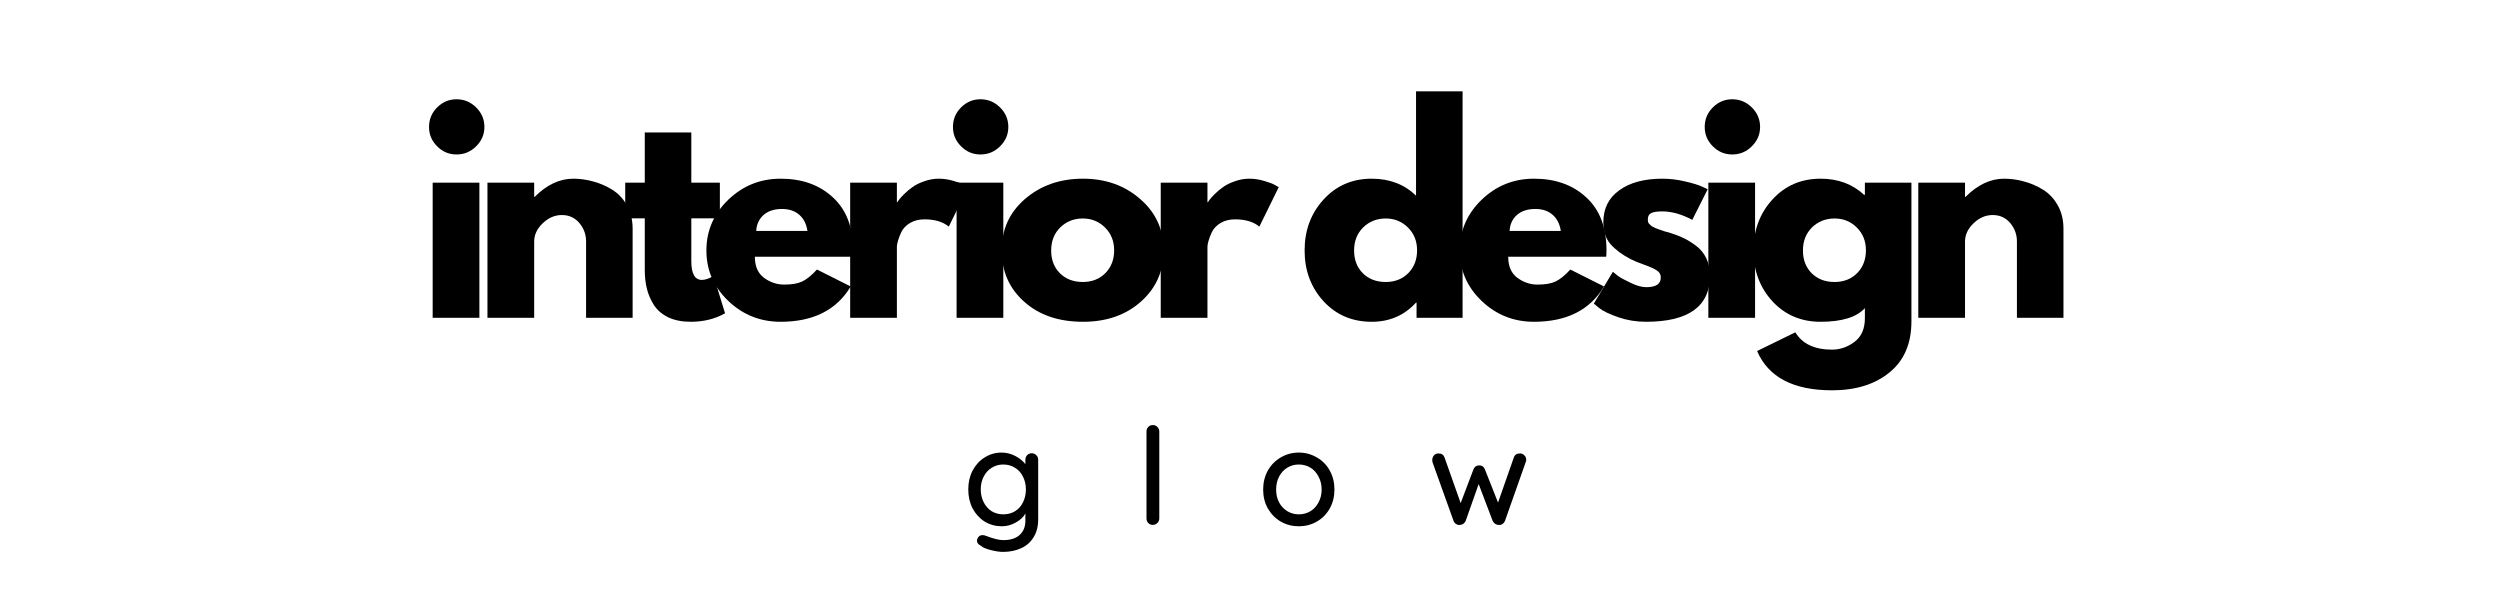
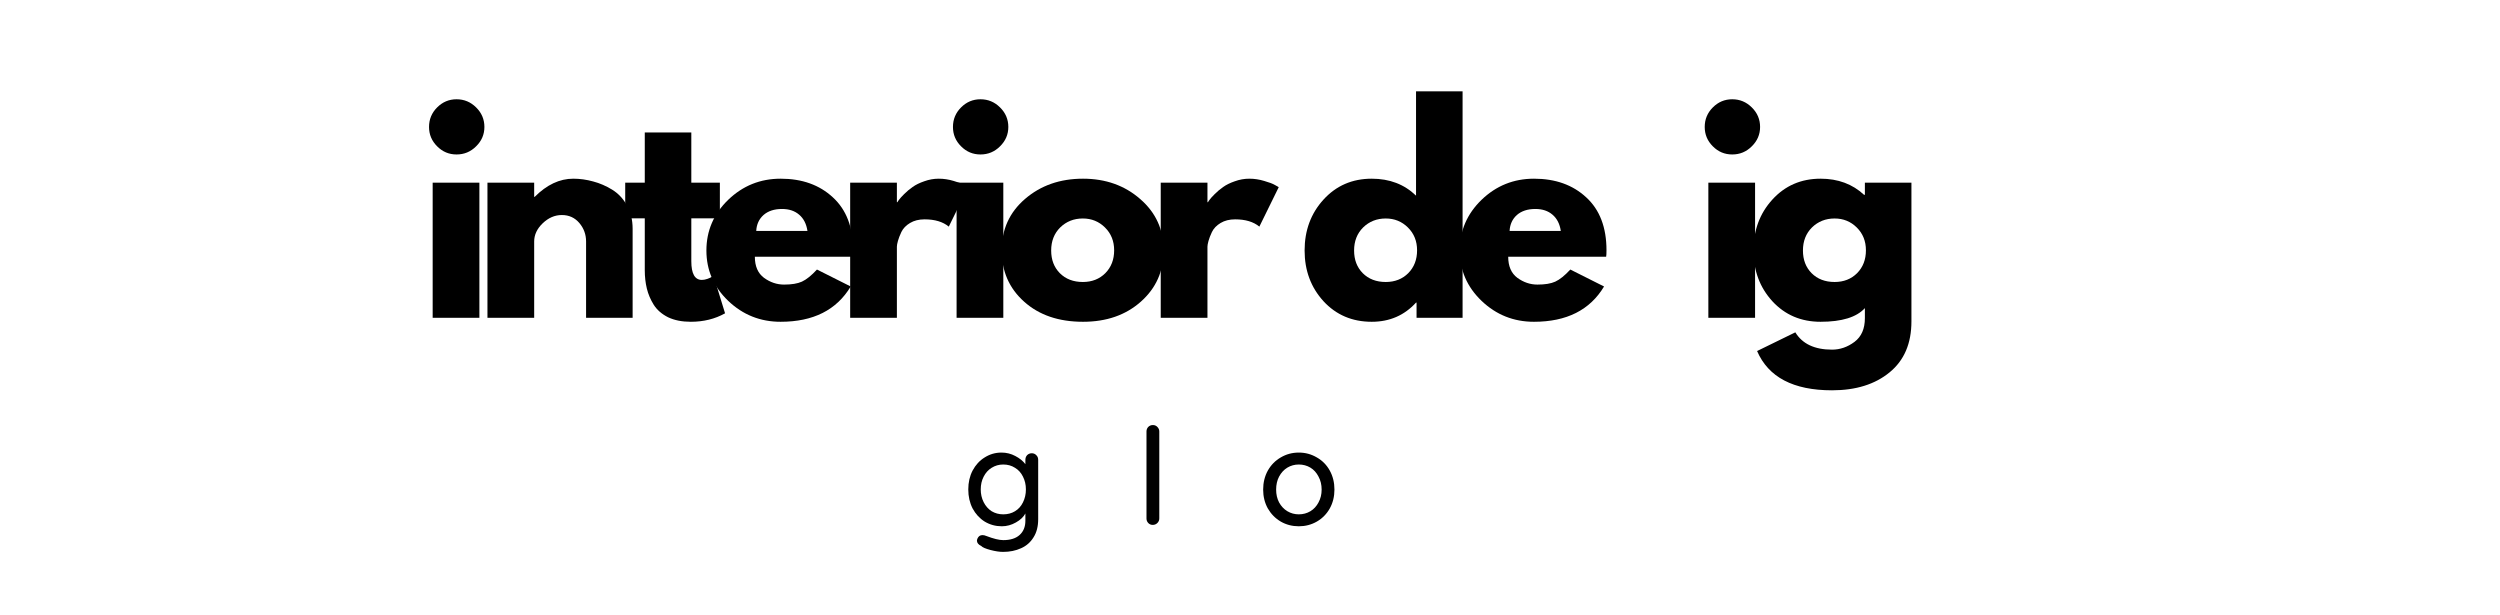
<svg xmlns="http://www.w3.org/2000/svg" version="1.0" preserveAspectRatio="xMidYMid meet" height="74" viewBox="0 0 225.75 55.5" zoomAndPan="magnify" width="301">
  <defs>
    <g />
  </defs>
  <g fill-opacity="1" fill="#000000">
    <g transform="translate(37.648, 28.698)">
      <g>
        <path d="M 1.828 -19 C 2.316 -19.488 2.898 -19.734 3.578 -19.734 C 4.266 -19.734 4.852 -19.488 5.344 -19 C 5.844 -18.508 6.094 -17.922 6.094 -17.234 C 6.094 -16.555 5.844 -15.973 5.344 -15.484 C 4.852 -14.992 4.266 -14.75 3.578 -14.75 C 2.898 -14.75 2.316 -14.992 1.828 -15.484 C 1.336 -15.973 1.094 -16.555 1.094 -17.234 C 1.094 -17.922 1.336 -18.508 1.828 -19 Z M 1.422 -12.203 L 1.422 0 L 5.641 0 L 5.641 -12.203 Z M 1.422 -12.203" />
      </g>
    </g>
  </g>
  <g fill-opacity="1" fill="#000000">
    <g transform="translate(42.595, 28.698)">
      <g>
        <path d="M 1.422 0 L 1.422 -12.203 L 5.641 -12.203 L 5.641 -10.922 L 5.688 -10.922 C 6.781 -12.016 7.941 -12.562 9.172 -12.562 C 9.773 -12.562 10.375 -12.477 10.969 -12.312 C 11.562 -12.156 12.129 -11.91 12.672 -11.578 C 13.223 -11.242 13.672 -10.77 14.016 -10.156 C 14.359 -9.551 14.531 -8.844 14.531 -8.031 L 14.531 0 L 10.328 0 L 10.328 -6.891 C 10.328 -7.523 10.125 -8.082 9.719 -8.562 C 9.312 -9.039 8.785 -9.281 8.141 -9.281 C 7.504 -9.281 6.926 -9.031 6.406 -8.531 C 5.895 -8.039 5.641 -7.492 5.641 -6.891 L 5.641 0 Z M 1.422 0" />
      </g>
    </g>
  </g>
  <g fill-opacity="1" fill="#000000">
    <g transform="translate(56.082, 28.698)">
      <g>
        <path d="M 2.141 -12.203 L 2.141 -16.734 L 6.344 -16.734 L 6.344 -12.203 L 8.922 -12.203 L 8.922 -8.984 L 6.344 -8.984 L 6.344 -5.109 C 6.344 -3.984 6.66 -3.422 7.297 -3.422 C 7.453 -3.422 7.617 -3.453 7.797 -3.516 C 7.973 -3.578 8.109 -3.641 8.203 -3.703 L 8.344 -3.812 L 9.391 -0.406 C 8.484 0.102 7.453 0.359 6.297 0.359 C 5.504 0.359 4.82 0.223 4.25 -0.047 C 3.688 -0.328 3.254 -0.703 2.953 -1.172 C 2.66 -1.641 2.453 -2.129 2.328 -2.641 C 2.203 -3.16 2.141 -3.711 2.141 -4.297 L 2.141 -8.984 L 0.375 -8.984 L 0.375 -12.203 Z M 2.141 -12.203" />
      </g>
    </g>
  </g>
  <g fill-opacity="1" fill="#000000">
    <g transform="translate(63.241, 28.698)">
      <g>
        <path d="M 13.766 -5.516 L 4.922 -5.516 C 4.922 -4.66 5.195 -4.023 5.75 -3.609 C 6.312 -3.203 6.914 -3 7.562 -3 C 8.238 -3 8.773 -3.086 9.172 -3.266 C 9.578 -3.453 10.031 -3.816 10.531 -4.359 L 13.578 -2.828 C 12.305 -0.703 10.195 0.359 7.25 0.359 C 5.414 0.359 3.836 -0.27 2.516 -1.531 C 1.203 -2.789 0.547 -4.305 0.547 -6.078 C 0.547 -7.859 1.203 -9.383 2.516 -10.656 C 3.836 -11.926 5.414 -12.562 7.25 -12.562 C 9.188 -12.562 10.758 -12 11.969 -10.875 C 13.188 -9.758 13.797 -8.164 13.797 -6.094 C 13.797 -5.801 13.785 -5.609 13.766 -5.516 Z M 5.047 -7.844 L 9.672 -7.844 C 9.578 -8.477 9.328 -8.969 8.922 -9.312 C 8.523 -9.656 8.008 -9.828 7.375 -9.828 C 6.676 -9.828 6.117 -9.645 5.703 -9.281 C 5.297 -8.914 5.078 -8.438 5.047 -7.844 Z M 5.047 -7.844" />
      </g>
    </g>
  </g>
  <g fill-opacity="1" fill="#000000">
    <g transform="translate(75.348, 28.698)">
      <g>
        <path d="M 1.422 0 L 1.422 -12.203 L 5.641 -12.203 L 5.641 -10.438 L 5.688 -10.438 C 5.719 -10.5 5.77 -10.578 5.844 -10.672 C 5.914 -10.773 6.066 -10.941 6.297 -11.172 C 6.535 -11.41 6.789 -11.625 7.062 -11.812 C 7.332 -12.008 7.68 -12.18 8.109 -12.328 C 8.535 -12.484 8.973 -12.562 9.422 -12.562 C 9.879 -12.562 10.328 -12.492 10.766 -12.359 C 11.211 -12.234 11.539 -12.109 11.75 -11.984 L 12.078 -11.797 L 10.328 -8.234 C 9.797 -8.672 9.066 -8.891 8.141 -8.891 C 7.629 -8.891 7.191 -8.781 6.828 -8.562 C 6.461 -8.344 6.203 -8.07 6.047 -7.75 C 5.898 -7.438 5.797 -7.164 5.734 -6.938 C 5.672 -6.719 5.641 -6.547 5.641 -6.422 L 5.641 0 Z M 1.422 0" />
      </g>
    </g>
  </g>
  <g fill-opacity="1" fill="#000000">
    <g transform="translate(84.958, 28.698)">
      <g>
        <path d="M 1.828 -19 C 2.316 -19.488 2.898 -19.734 3.578 -19.734 C 4.266 -19.734 4.852 -19.488 5.344 -19 C 5.844 -18.508 6.094 -17.922 6.094 -17.234 C 6.094 -16.555 5.844 -15.973 5.344 -15.484 C 4.852 -14.992 4.266 -14.75 3.578 -14.75 C 2.898 -14.75 2.316 -14.992 1.828 -15.484 C 1.336 -15.973 1.094 -16.555 1.094 -17.234 C 1.094 -17.922 1.336 -18.508 1.828 -19 Z M 1.422 -12.203 L 1.422 0 L 5.641 0 L 5.641 -12.203 Z M 1.422 -12.203" />
      </g>
    </g>
  </g>
  <g fill-opacity="1" fill="#000000">
    <g transform="translate(89.905, 28.698)">
      <g>
        <path d="M 2.578 -1.453 C 1.223 -2.66 0.547 -4.207 0.547 -6.094 C 0.547 -7.977 1.25 -9.523 2.656 -10.734 C 4.07 -11.953 5.816 -12.562 7.891 -12.562 C 9.941 -12.562 11.664 -11.945 13.062 -10.719 C 14.469 -9.5 15.172 -7.953 15.172 -6.078 C 15.172 -4.211 14.484 -2.672 13.109 -1.453 C 11.742 -0.242 10.004 0.359 7.891 0.359 C 5.703 0.359 3.93 -0.242 2.578 -1.453 Z M 5.828 -8.156 C 5.285 -7.613 5.016 -6.922 5.016 -6.078 C 5.016 -5.242 5.273 -4.562 5.797 -4.031 C 6.328 -3.5 7.02 -3.234 7.875 -3.234 C 8.695 -3.234 9.375 -3.5 9.906 -4.031 C 10.438 -4.57 10.703 -5.258 10.703 -6.094 C 10.703 -6.926 10.426 -7.613 9.875 -8.156 C 9.332 -8.695 8.664 -8.969 7.875 -8.969 C 7.062 -8.969 6.379 -8.695 5.828 -8.156 Z M 5.828 -8.156" />
      </g>
    </g>
  </g>
  <g fill-opacity="1" fill="#000000">
    <g transform="translate(103.392, 28.698)">
      <g>
        <path d="M 1.422 0 L 1.422 -12.203 L 5.641 -12.203 L 5.641 -10.438 L 5.688 -10.438 C 5.719 -10.5 5.77 -10.578 5.844 -10.672 C 5.914 -10.773 6.066 -10.941 6.297 -11.172 C 6.535 -11.41 6.789 -11.625 7.062 -11.812 C 7.332 -12.008 7.68 -12.18 8.109 -12.328 C 8.535 -12.484 8.973 -12.562 9.422 -12.562 C 9.879 -12.562 10.328 -12.492 10.766 -12.359 C 11.211 -12.234 11.539 -12.109 11.75 -11.984 L 12.078 -11.797 L 10.328 -8.234 C 9.797 -8.672 9.066 -8.891 8.141 -8.891 C 7.629 -8.891 7.191 -8.781 6.828 -8.562 C 6.461 -8.344 6.203 -8.07 6.047 -7.75 C 5.898 -7.438 5.797 -7.164 5.734 -6.938 C 5.672 -6.719 5.641 -6.547 5.641 -6.422 L 5.641 0 Z M 1.422 0" />
      </g>
    </g>
  </g>
  <g fill-opacity="1" fill="#000000">
    <g transform="translate(117.259, 28.698)">
      <g>
        <path d="M 2.25 -1.5 C 1.113 -2.75 0.547 -4.273 0.547 -6.078 C 0.547 -7.891 1.113 -9.422 2.25 -10.672 C 3.395 -11.93 4.848 -12.562 6.609 -12.562 C 8.223 -12.562 9.555 -12.051 10.609 -11.031 L 10.609 -20.453 L 14.812 -20.453 L 14.812 0 L 10.656 0 L 10.656 -1.375 L 10.609 -1.375 C 9.555 -0.219 8.223 0.359 6.609 0.359 C 4.848 0.359 3.395 -0.258 2.25 -1.5 Z M 5.828 -8.156 C 5.285 -7.613 5.016 -6.922 5.016 -6.078 C 5.016 -5.242 5.273 -4.562 5.797 -4.031 C 6.328 -3.5 7.02 -3.234 7.875 -3.234 C 8.695 -3.234 9.375 -3.5 9.906 -4.031 C 10.438 -4.57 10.703 -5.258 10.703 -6.094 C 10.703 -6.926 10.426 -7.613 9.875 -8.156 C 9.332 -8.695 8.664 -8.969 7.875 -8.969 C 7.062 -8.969 6.379 -8.695 5.828 -8.156 Z M 5.828 -8.156" />
      </g>
    </g>
  </g>
  <g fill-opacity="1" fill="#000000">
    <g transform="translate(131.269, 28.698)">
      <g>
        <path d="M 13.766 -5.516 L 4.922 -5.516 C 4.922 -4.66 5.195 -4.023 5.75 -3.609 C 6.312 -3.203 6.914 -3 7.562 -3 C 8.238 -3 8.773 -3.086 9.172 -3.266 C 9.578 -3.453 10.031 -3.816 10.531 -4.359 L 13.578 -2.828 C 12.305 -0.703 10.195 0.359 7.25 0.359 C 5.414 0.359 3.836 -0.27 2.516 -1.531 C 1.203 -2.789 0.547 -4.305 0.547 -6.078 C 0.547 -7.859 1.203 -9.383 2.516 -10.656 C 3.836 -11.926 5.414 -12.562 7.25 -12.562 C 9.188 -12.562 10.758 -12 11.969 -10.875 C 13.188 -9.758 13.797 -8.164 13.797 -6.094 C 13.797 -5.801 13.785 -5.609 13.766 -5.516 Z M 5.047 -7.844 L 9.672 -7.844 C 9.578 -8.477 9.328 -8.969 8.922 -9.312 C 8.523 -9.656 8.008 -9.828 7.375 -9.828 C 6.676 -9.828 6.117 -9.645 5.703 -9.281 C 5.297 -8.914 5.078 -8.438 5.047 -7.844 Z M 5.047 -7.844" />
      </g>
    </g>
  </g>
  <g fill-opacity="1" fill="#000000">
    <g transform="translate(143.376, 28.698)">
      <g>
-         <path d="M 6.734 -12.562 C 7.43 -12.562 8.117 -12.477 8.797 -12.312 C 9.484 -12.156 9.992 -12 10.328 -11.844 L 10.828 -11.609 L 9.438 -8.844 C 8.488 -9.352 7.586 -9.609 6.734 -9.609 C 6.254 -9.609 5.914 -9.555 5.719 -9.453 C 5.52 -9.348 5.422 -9.156 5.422 -8.875 C 5.422 -8.812 5.426 -8.742 5.438 -8.672 C 5.457 -8.609 5.488 -8.551 5.531 -8.5 C 5.582 -8.445 5.629 -8.398 5.672 -8.359 C 5.711 -8.316 5.781 -8.27 5.875 -8.219 C 5.969 -8.176 6.039 -8.141 6.094 -8.109 C 6.156 -8.086 6.25 -8.051 6.375 -8 C 6.5 -7.957 6.594 -7.926 6.656 -7.906 C 6.719 -7.883 6.82 -7.848 6.969 -7.797 C 7.125 -7.754 7.242 -7.723 7.328 -7.703 C 7.816 -7.555 8.242 -7.395 8.609 -7.219 C 8.973 -7.051 9.359 -6.816 9.766 -6.516 C 10.172 -6.211 10.484 -5.832 10.703 -5.375 C 10.922 -4.914 11.031 -4.395 11.031 -3.812 C 11.031 -1.031 9.102 0.359 5.25 0.359 C 4.383 0.359 3.555 0.223 2.766 -0.047 C 1.984 -0.316 1.414 -0.586 1.062 -0.859 L 0.547 -1.281 L 2.266 -4.156 C 2.391 -4.051 2.551 -3.922 2.75 -3.766 C 2.957 -3.617 3.332 -3.414 3.875 -3.156 C 4.414 -2.895 4.883 -2.766 5.281 -2.766 C 6.156 -2.766 6.594 -3.055 6.594 -3.641 C 6.594 -3.91 6.477 -4.117 6.25 -4.266 C 6.031 -4.422 5.656 -4.594 5.125 -4.781 C 4.594 -4.969 4.176 -5.141 3.875 -5.297 C 3.113 -5.691 2.508 -6.141 2.062 -6.641 C 1.625 -7.141 1.406 -7.801 1.406 -8.625 C 1.406 -9.863 1.883 -10.828 2.844 -11.516 C 3.801 -12.211 5.098 -12.562 6.734 -12.562 Z M 6.734 -12.562" />
-       </g>
+         </g>
    </g>
  </g>
  <g fill-opacity="1" fill="#000000">
    <g transform="translate(152.842, 28.698)">
      <g>
        <path d="M 1.828 -19 C 2.316 -19.488 2.898 -19.734 3.578 -19.734 C 4.266 -19.734 4.852 -19.488 5.344 -19 C 5.844 -18.508 6.094 -17.922 6.094 -17.234 C 6.094 -16.555 5.844 -15.973 5.344 -15.484 C 4.852 -14.992 4.266 -14.75 3.578 -14.75 C 2.898 -14.75 2.316 -14.992 1.828 -15.484 C 1.336 -15.973 1.094 -16.555 1.094 -17.234 C 1.094 -17.922 1.336 -18.508 1.828 -19 Z M 1.422 -12.203 L 1.422 0 L 5.641 0 L 5.641 -12.203 Z M 1.422 -12.203" />
      </g>
    </g>
  </g>
  <g fill-opacity="1" fill="#000000">
    <g transform="translate(157.79, 28.698)">
      <g>
        <path d="M 0.875 3 L 4.328 1.312 C 4.961 2.352 6.066 2.875 7.641 2.875 C 8.367 2.875 9.047 2.641 9.672 2.172 C 10.297 1.703 10.609 0.988 10.609 0.031 L 10.609 -0.875 C 9.859 -0.051 8.523 0.359 6.609 0.359 C 4.848 0.359 3.395 -0.258 2.25 -1.5 C 1.113 -2.75 0.547 -4.273 0.547 -6.078 C 0.547 -7.891 1.113 -9.422 2.25 -10.672 C 3.395 -11.93 4.848 -12.562 6.609 -12.562 C 8.18 -12.562 9.488 -12.078 10.531 -11.109 L 10.609 -11.109 L 10.609 -12.203 L 14.812 -12.203 L 14.812 0.328 C 14.812 2.316 14.156 3.848 12.844 4.922 C 11.531 6.004 9.797 6.547 7.641 6.547 C 4.148 6.547 1.895 5.363 0.875 3 Z M 5.828 -8.156 C 5.285 -7.613 5.016 -6.922 5.016 -6.078 C 5.016 -5.242 5.273 -4.562 5.797 -4.031 C 6.328 -3.5 7.02 -3.234 7.875 -3.234 C 8.695 -3.234 9.375 -3.5 9.906 -4.031 C 10.438 -4.57 10.703 -5.258 10.703 -6.094 C 10.703 -6.926 10.426 -7.613 9.875 -8.156 C 9.332 -8.695 8.664 -8.969 7.875 -8.969 C 7.062 -8.969 6.379 -8.695 5.828 -8.156 Z M 5.828 -8.156" />
      </g>
    </g>
  </g>
  <g fill-opacity="1" fill="#000000">
    <g transform="translate(171.8, 28.698)">
      <g>
-         <path d="M 1.422 0 L 1.422 -12.203 L 5.641 -12.203 L 5.641 -10.922 L 5.688 -10.922 C 6.781 -12.016 7.941 -12.562 9.172 -12.562 C 9.773 -12.562 10.375 -12.477 10.969 -12.312 C 11.562 -12.156 12.129 -11.91 12.672 -11.578 C 13.223 -11.242 13.672 -10.77 14.016 -10.156 C 14.359 -9.551 14.531 -8.844 14.531 -8.031 L 14.531 0 L 10.328 0 L 10.328 -6.891 C 10.328 -7.523 10.125 -8.082 9.719 -8.562 C 9.312 -9.039 8.785 -9.281 8.141 -9.281 C 7.504 -9.281 6.926 -9.031 6.406 -8.531 C 5.895 -8.039 5.641 -7.492 5.641 -6.891 L 5.641 0 Z M 1.422 0" />
-       </g>
+         </g>
    </g>
  </g>
  <g fill-opacity="1" fill="#000000">
    <g transform="translate(86.967, 47.398)">
      <g>
        <path d="M 6.203 -6.469 C 6.367 -6.469 6.504 -6.41 6.609 -6.297 C 6.723 -6.191 6.781 -6.051 6.781 -5.875 L 6.781 -0.516 C 6.781 0.141 6.641 0.688 6.359 1.125 C 6.086 1.57 5.711 1.898 5.234 2.109 C 4.754 2.328 4.211 2.438 3.609 2.438 C 3.285 2.438 2.906 2.379 2.469 2.266 C 2.031 2.148 1.754 2.031 1.641 1.906 C 1.379 1.781 1.25 1.617 1.25 1.422 C 1.25 1.379 1.266 1.316 1.297 1.234 C 1.391 1.023 1.539 0.922 1.75 0.922 C 1.852 0.922 1.969 0.945 2.094 1 C 2.75 1.25 3.258 1.375 3.625 1.375 C 4.27 1.375 4.766 1.219 5.109 0.906 C 5.453 0.594 5.625 0.164 5.625 -0.375 L 5.625 -1.031 C 5.457 -0.719 5.172 -0.445 4.766 -0.219 C 4.367 0.008 3.945 0.125 3.5 0.125 C 2.938 0.125 2.422 -0.016 1.953 -0.297 C 1.492 -0.586 1.129 -0.984 0.859 -1.484 C 0.598 -1.992 0.469 -2.566 0.469 -3.203 C 0.469 -3.836 0.598 -4.406 0.859 -4.906 C 1.129 -5.414 1.492 -5.812 1.953 -6.094 C 2.41 -6.383 2.914 -6.531 3.469 -6.531 C 3.914 -6.531 4.332 -6.426 4.719 -6.219 C 5.102 -6.02 5.406 -5.773 5.625 -5.484 L 5.625 -5.875 C 5.625 -6.039 5.676 -6.18 5.781 -6.297 C 5.895 -6.41 6.035 -6.469 6.203 -6.469 Z M 3.625 -0.953 C 4.031 -0.953 4.383 -1.047 4.688 -1.234 C 5 -1.422 5.238 -1.688 5.406 -2.031 C 5.582 -2.383 5.672 -2.773 5.672 -3.203 C 5.672 -3.629 5.582 -4.016 5.406 -4.359 C 5.238 -4.703 5 -4.969 4.688 -5.156 C 4.383 -5.352 4.031 -5.453 3.625 -5.453 C 3.238 -5.453 2.891 -5.352 2.578 -5.156 C 2.273 -4.969 2.035 -4.703 1.859 -4.359 C 1.68 -4.016 1.594 -3.629 1.594 -3.203 C 1.594 -2.785 1.68 -2.398 1.859 -2.047 C 2.035 -1.703 2.273 -1.43 2.578 -1.234 C 2.891 -1.047 3.238 -0.953 3.625 -0.953 Z M 3.625 -0.953" />
      </g>
    </g>
  </g>
  <g fill-opacity="1" fill="#000000">
    <g transform="translate(102.559, 47.398)">
      <g>
        <path d="M 2.125 -0.578 C 2.125 -0.422 2.066 -0.285 1.953 -0.172 C 1.836 -0.055 1.695 0 1.531 0 C 1.375 0 1.238 -0.055 1.125 -0.172 C 1.02 -0.285 0.969 -0.422 0.969 -0.578 L 0.969 -8.438 C 0.969 -8.594 1.02 -8.727 1.125 -8.844 C 1.238 -8.957 1.379 -9.016 1.547 -9.016 C 1.711 -9.016 1.848 -8.957 1.953 -8.844 C 2.066 -8.727 2.125 -8.594 2.125 -8.438 Z M 2.125 -0.578" />
      </g>
    </g>
  </g>
  <g fill-opacity="1" fill="#000000">
    <g transform="translate(113.594, 47.398)">
      <g>
        <path d="M 6.906 -3.188 C 6.906 -2.562 6.766 -1.992 6.484 -1.484 C 6.203 -0.984 5.812 -0.586 5.312 -0.297 C 4.82 -0.016 4.281 0.125 3.688 0.125 C 3.094 0.125 2.551 -0.016 2.062 -0.297 C 1.57 -0.586 1.18 -0.984 0.891 -1.484 C 0.609 -1.992 0.469 -2.562 0.469 -3.188 C 0.469 -3.82 0.609 -4.395 0.891 -4.906 C 1.18 -5.414 1.57 -5.812 2.062 -6.094 C 2.551 -6.383 3.094 -6.531 3.688 -6.531 C 4.281 -6.531 4.82 -6.383 5.312 -6.094 C 5.812 -5.812 6.203 -5.414 6.484 -4.906 C 6.766 -4.395 6.906 -3.82 6.906 -3.188 Z M 5.75 -3.188 C 5.75 -3.625 5.656 -4.016 5.469 -4.359 C 5.289 -4.711 5.047 -4.984 4.734 -5.172 C 4.422 -5.359 4.07 -5.453 3.688 -5.453 C 3.312 -5.453 2.969 -5.359 2.656 -5.172 C 2.344 -4.984 2.094 -4.711 1.906 -4.359 C 1.727 -4.016 1.641 -3.625 1.641 -3.188 C 1.641 -2.758 1.727 -2.375 1.906 -2.031 C 2.094 -1.688 2.344 -1.422 2.656 -1.234 C 2.969 -1.047 3.312 -0.953 3.688 -0.953 C 4.07 -0.953 4.422 -1.047 4.734 -1.234 C 5.047 -1.422 5.289 -1.688 5.469 -2.031 C 5.656 -2.375 5.75 -2.758 5.75 -3.188 Z M 5.75 -3.188" />
      </g>
    </g>
  </g>
  <g fill-opacity="1" fill="#000000">
    <g transform="translate(128.929, 47.398)">
      <g>
-         <path d="M 8.328 -6.453 C 8.484 -6.453 8.613 -6.395 8.719 -6.281 C 8.832 -6.176 8.891 -6.035 8.891 -5.859 C 8.891 -5.805 8.867 -5.727 8.828 -5.625 L 6.969 -0.359 C 6.914 -0.234 6.832 -0.133 6.719 -0.062 C 6.613 0 6.492 0.02 6.359 0 C 6.141 -0.02 5.973 -0.141 5.859 -0.359 L 4.594 -3.688 L 3.422 -0.359 C 3.367 -0.242 3.297 -0.156 3.203 -0.094 C 3.117 -0.039 3.023 -0.008 2.922 0 C 2.797 0.02 2.676 -0.004 2.562 -0.078 C 2.445 -0.148 2.367 -0.242 2.328 -0.359 L 0.438 -5.625 C 0.414 -5.695 0.406 -5.773 0.406 -5.859 C 0.406 -6.023 0.457 -6.164 0.562 -6.281 C 0.664 -6.395 0.801 -6.453 0.969 -6.453 C 1.25 -6.453 1.43 -6.328 1.516 -6.078 L 2.969 -1.969 L 4.125 -5.016 C 4.219 -5.254 4.395 -5.375 4.656 -5.375 C 4.895 -5.375 5.062 -5.254 5.156 -5.016 L 6.344 -2.016 L 7.766 -6.078 C 7.848 -6.328 8.035 -6.453 8.328 -6.453 Z M 8.328 -6.453" />
-       </g>
+         </g>
    </g>
  </g>
</svg>